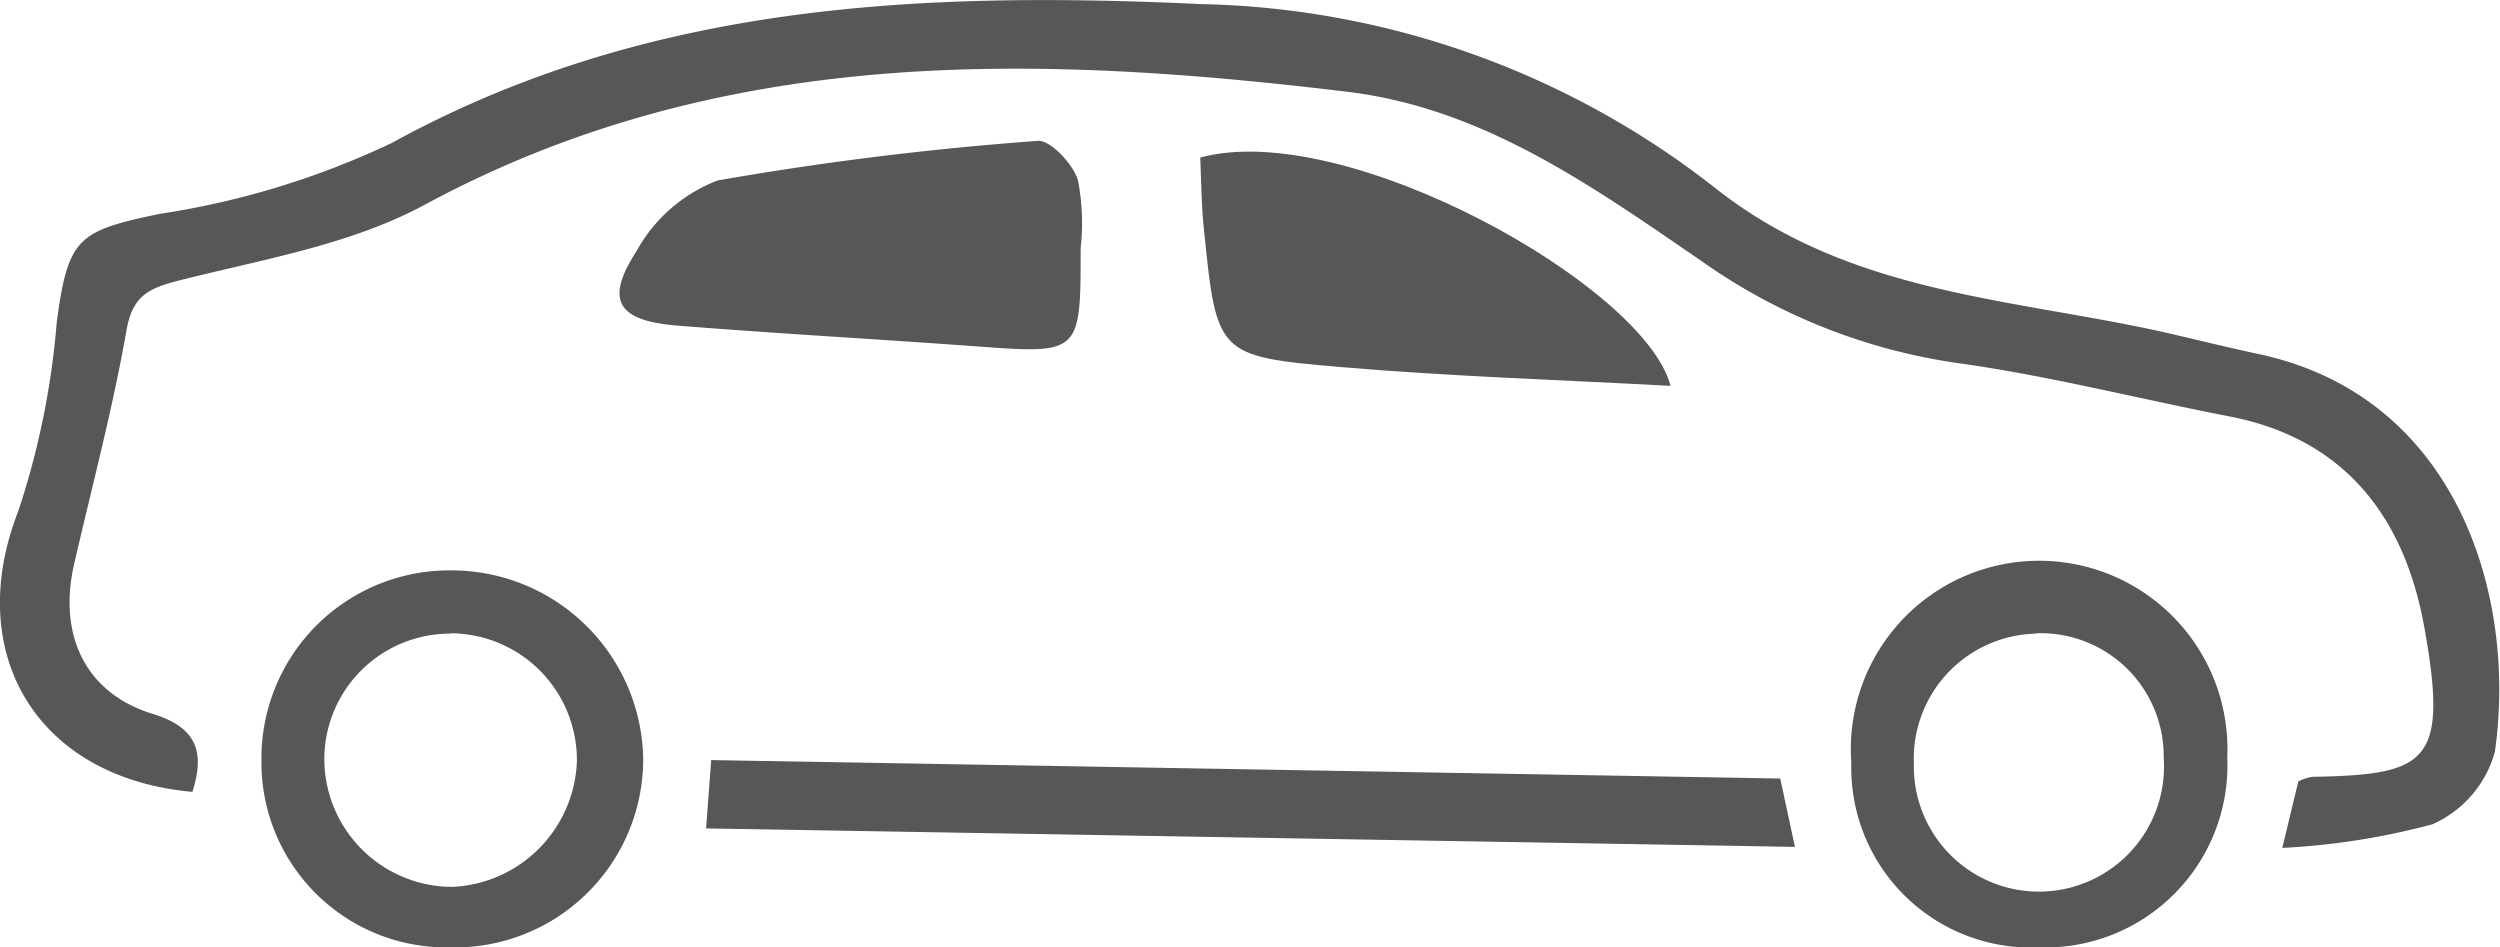
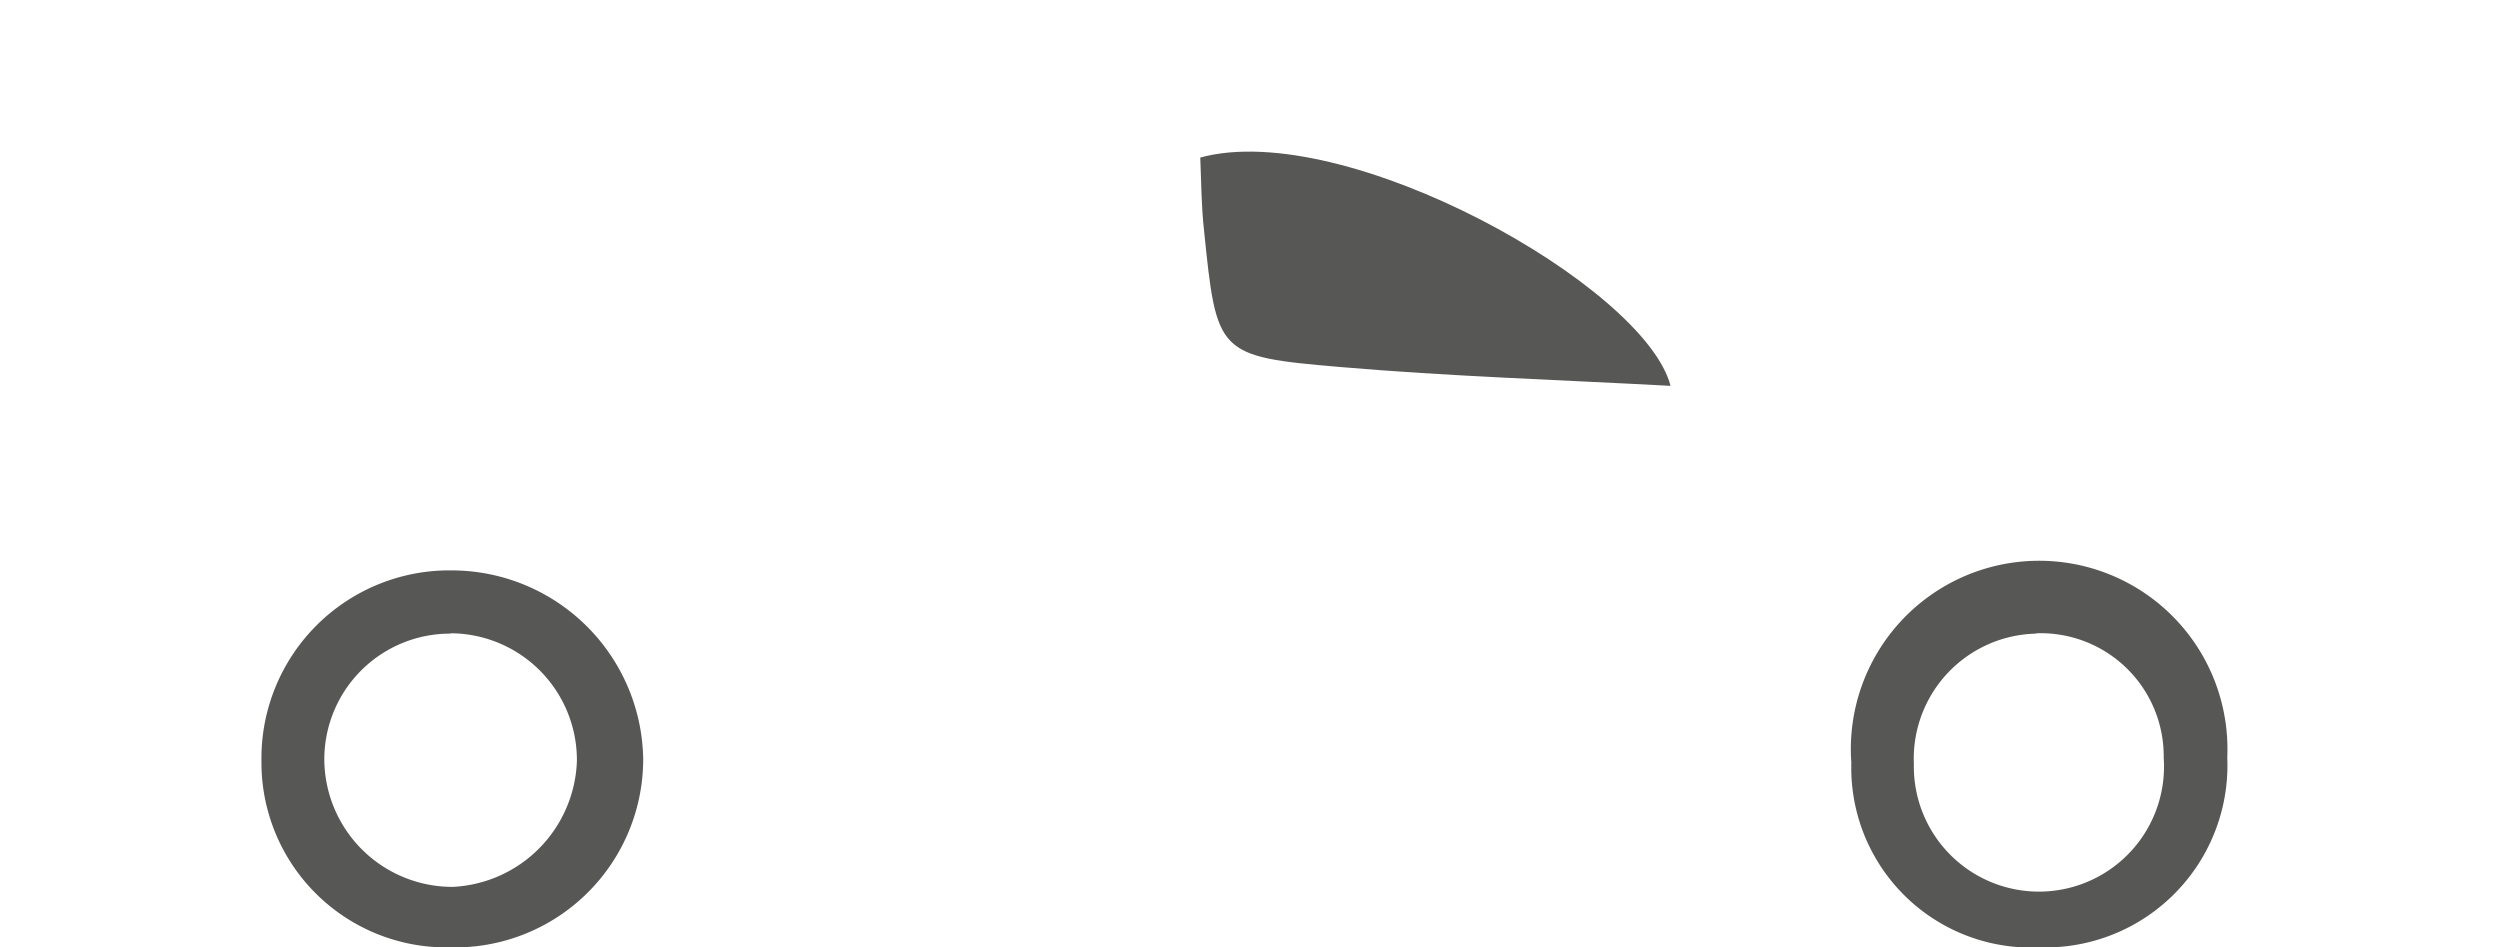
<svg xmlns="http://www.w3.org/2000/svg" viewBox="0 0 73.15 27.72">
  <defs>
    <style>.cls-1{fill:#575756;}</style>
  </defs>
  <title>berlina</title>
  <g id="Livello_2" data-name="Livello 2">
    <g id="Livello_1-2" data-name="Livello 1">
-       <path class="cls-1" d="M5.63,23.17c-4.57-.41-6.72-4.07-5.09-8.23A23.56,23.56,0,0,0,1.66,9.43c.33-2.48.62-2.67,3-3.17a24.33,24.33,0,0,0,6.79-2.07C18.93.08,26.95-.26,35.16.12a25.21,25.21,0,0,1,15,5.36C54,8.53,58.58,8.71,63,9.65c1,.22,2.06.49,3.09.71C71.9,11.6,73.65,17.44,73,22a3.27,3.27,0,0,1-1.83,2.12,21,21,0,0,1-4.39.69l.47-1.95a1.68,1.68,0,0,1,.4-.13c3.36-.06,4-.39,3.29-4.35-.56-3.16-2.26-5.52-5.68-6.19-2.68-.52-5.33-1.2-8-1.57a17.18,17.18,0,0,1-7.5-3c-3.17-2.17-6.34-4.44-10.3-4.93C30.19,1.57,21.05,1.33,12.41,6c-2.19,1.18-4.8,1.6-7.26,2.23-.88.23-1.28.49-1.45,1.44-.4,2.28-1,4.53-1.52,6.79-.49,2.05.27,3.78,2.23,4.41C5.77,21.27,6,22,5.63,23.17Z" />
-       <path class="cls-1" d="M31.62,7.26c0,3.11,0,3.1-3.11,2.87-2.88-.21-5.77-.37-8.66-.6-1.78-.14-2.17-.73-1.22-2.19A4.56,4.56,0,0,1,21,5.28a93.8,93.8,0,0,1,9.39-1.16c.36,0,1,.67,1.15,1.15A6.56,6.56,0,0,1,31.62,7.26Z" />
-       <path class="cls-1" d="M20.66,24.24l.15-2,31.28.54.43,2Z" />
      <path class="cls-1" d="M48.88,11.29c-3.35-.18-6.5-.28-9.65-.55-3.62-.31-3.63-.37-4-4-.08-.71-.08-1.43-.11-2.13C39.36,3.45,48.13,8.37,48.88,11.29Z" />
      <path class="cls-1" d="M13.17,27.72a5.41,5.41,0,0,1-5.52-5.45,5.5,5.5,0,0,1,5.6-5.58,5.61,5.61,0,0,1,5.57,5.5A5.51,5.51,0,0,1,13.17,27.72Zm0-9.18a3.68,3.68,0,0,0-3.68,3.73,3.75,3.75,0,0,0,3.76,3.68,3.82,3.82,0,0,0,3.63-3.68A3.71,3.71,0,0,0,13.21,18.53Z" />
      <path class="cls-1" d="M59.67,27.72a5.26,5.26,0,0,1-5.5-5.4,5.51,5.51,0,1,1,11-.16A5.33,5.33,0,0,1,59.67,27.72Zm-.09-9.18A3.66,3.66,0,0,0,56,22.35a3.66,3.66,0,1,0,7.31-.18A3.6,3.6,0,0,0,59.58,18.53Z" />
    </g>
  </g>
</svg>